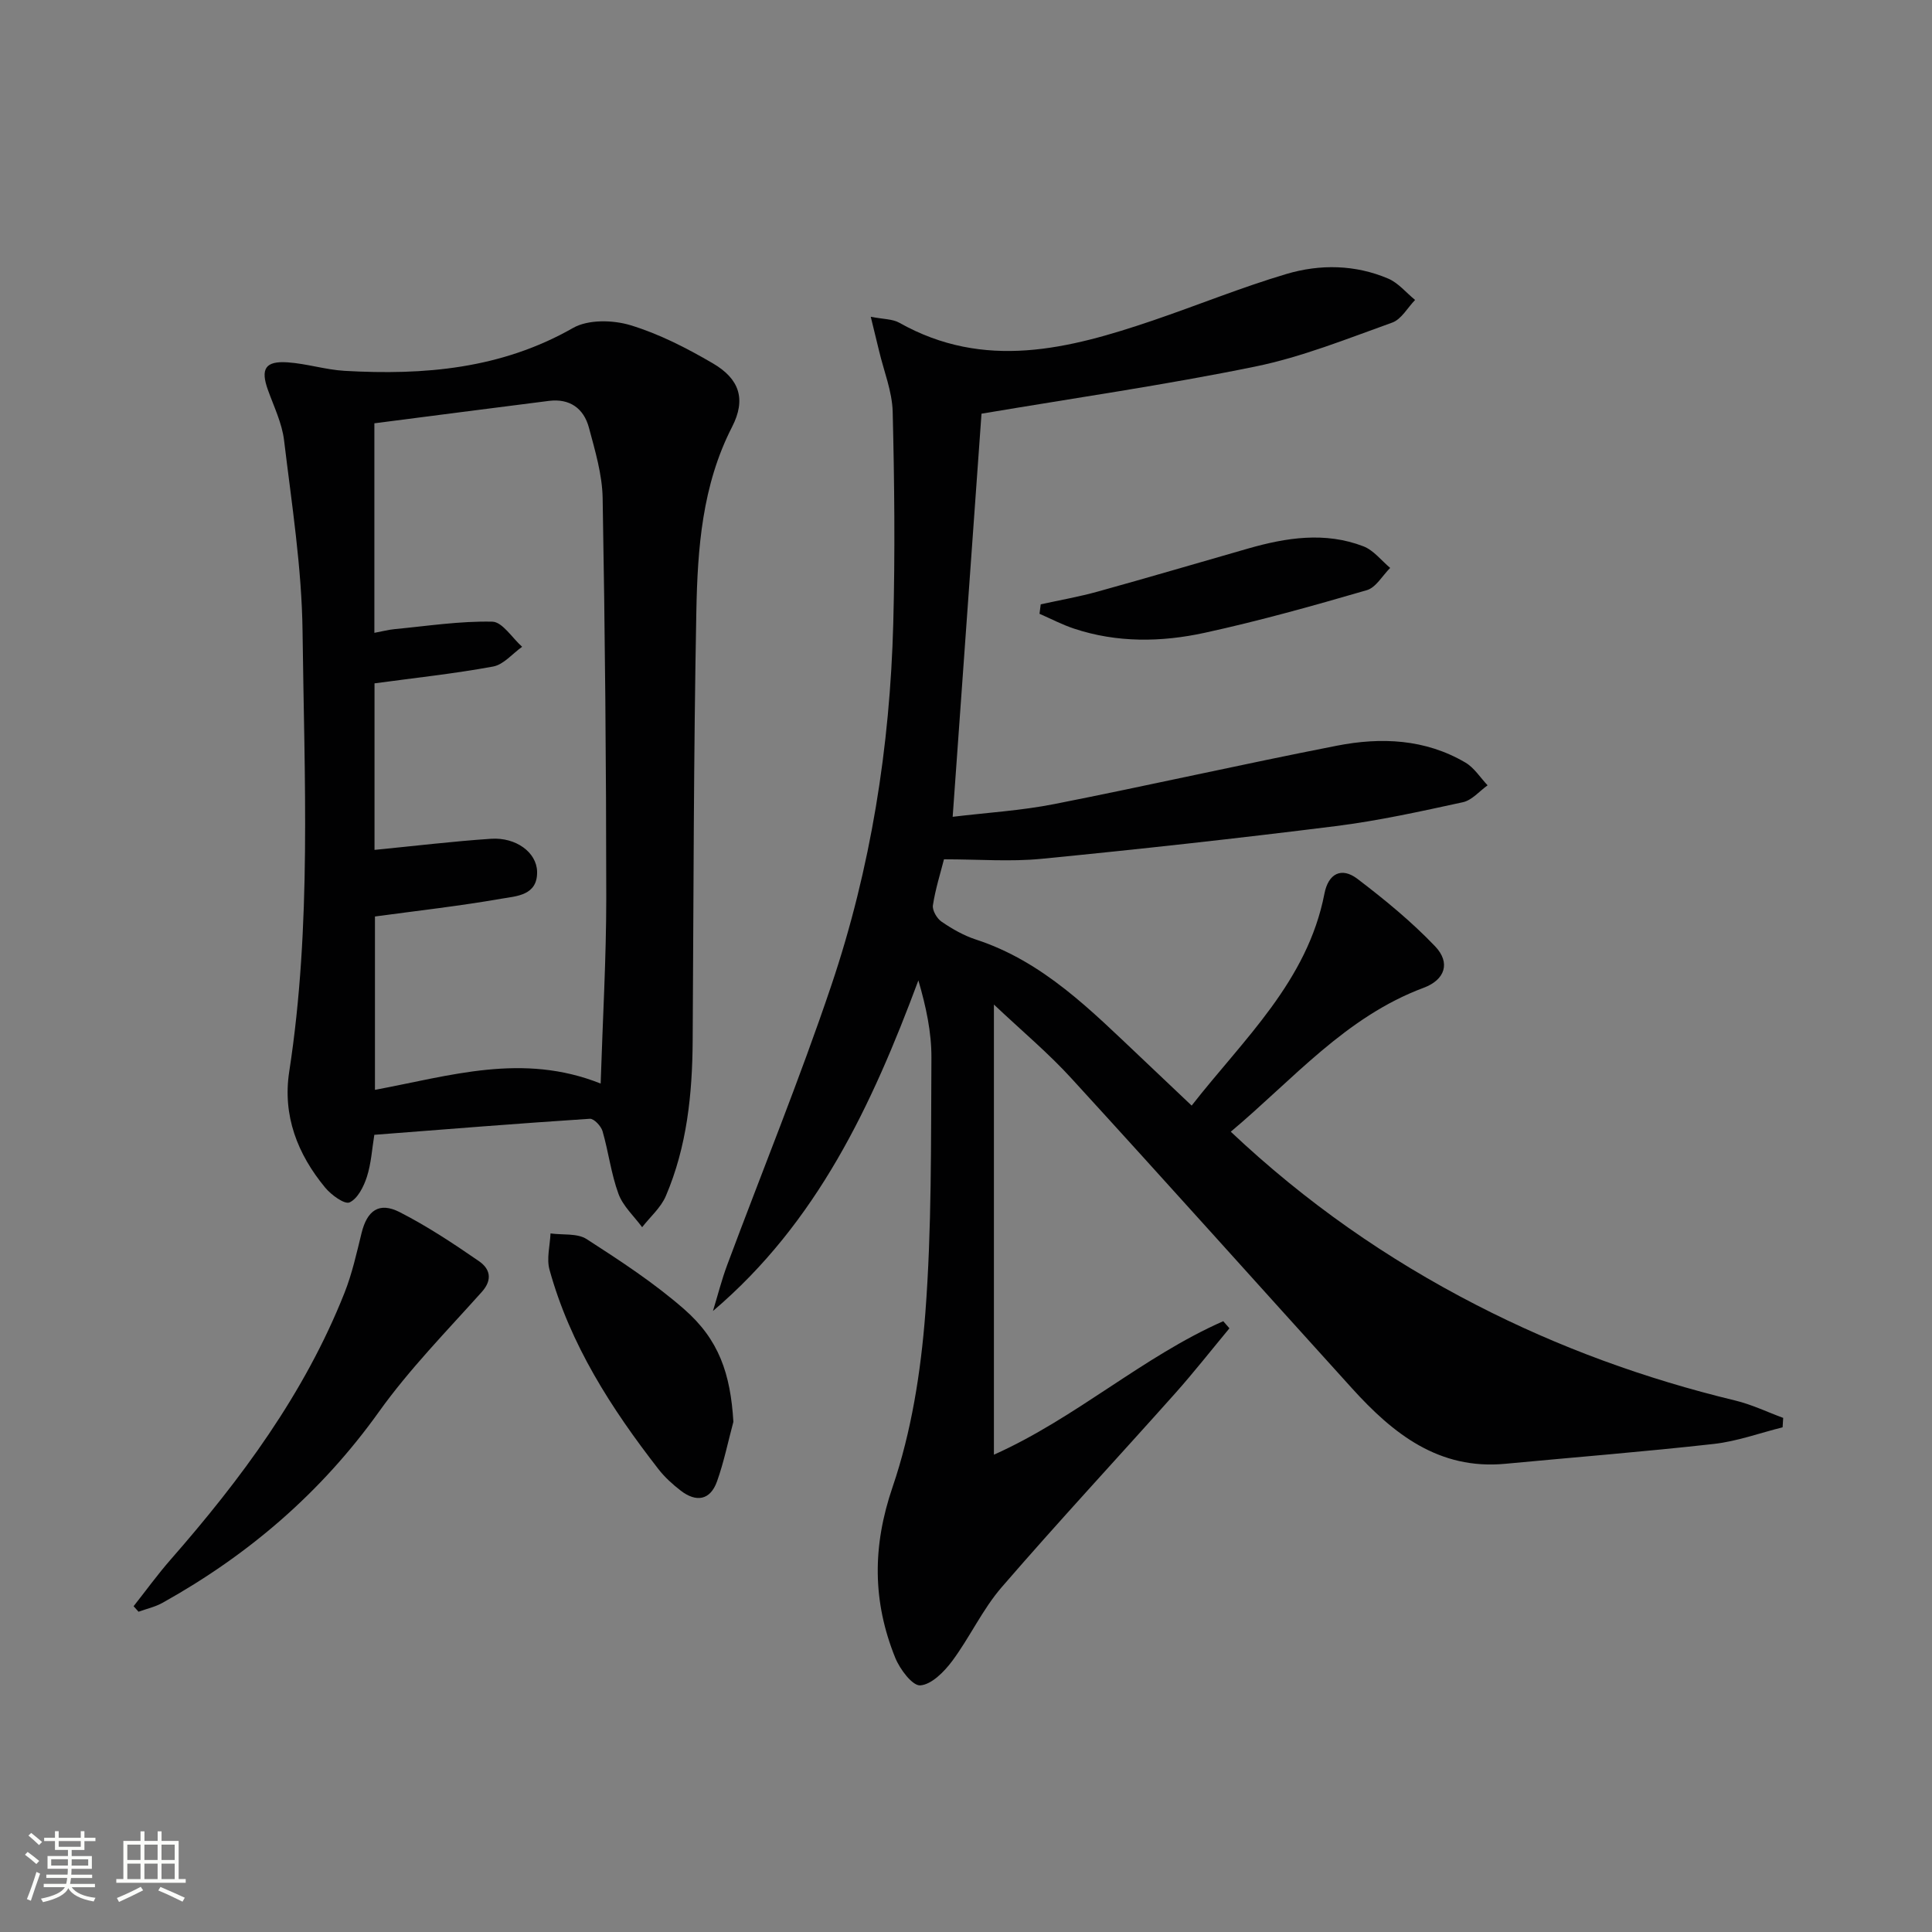
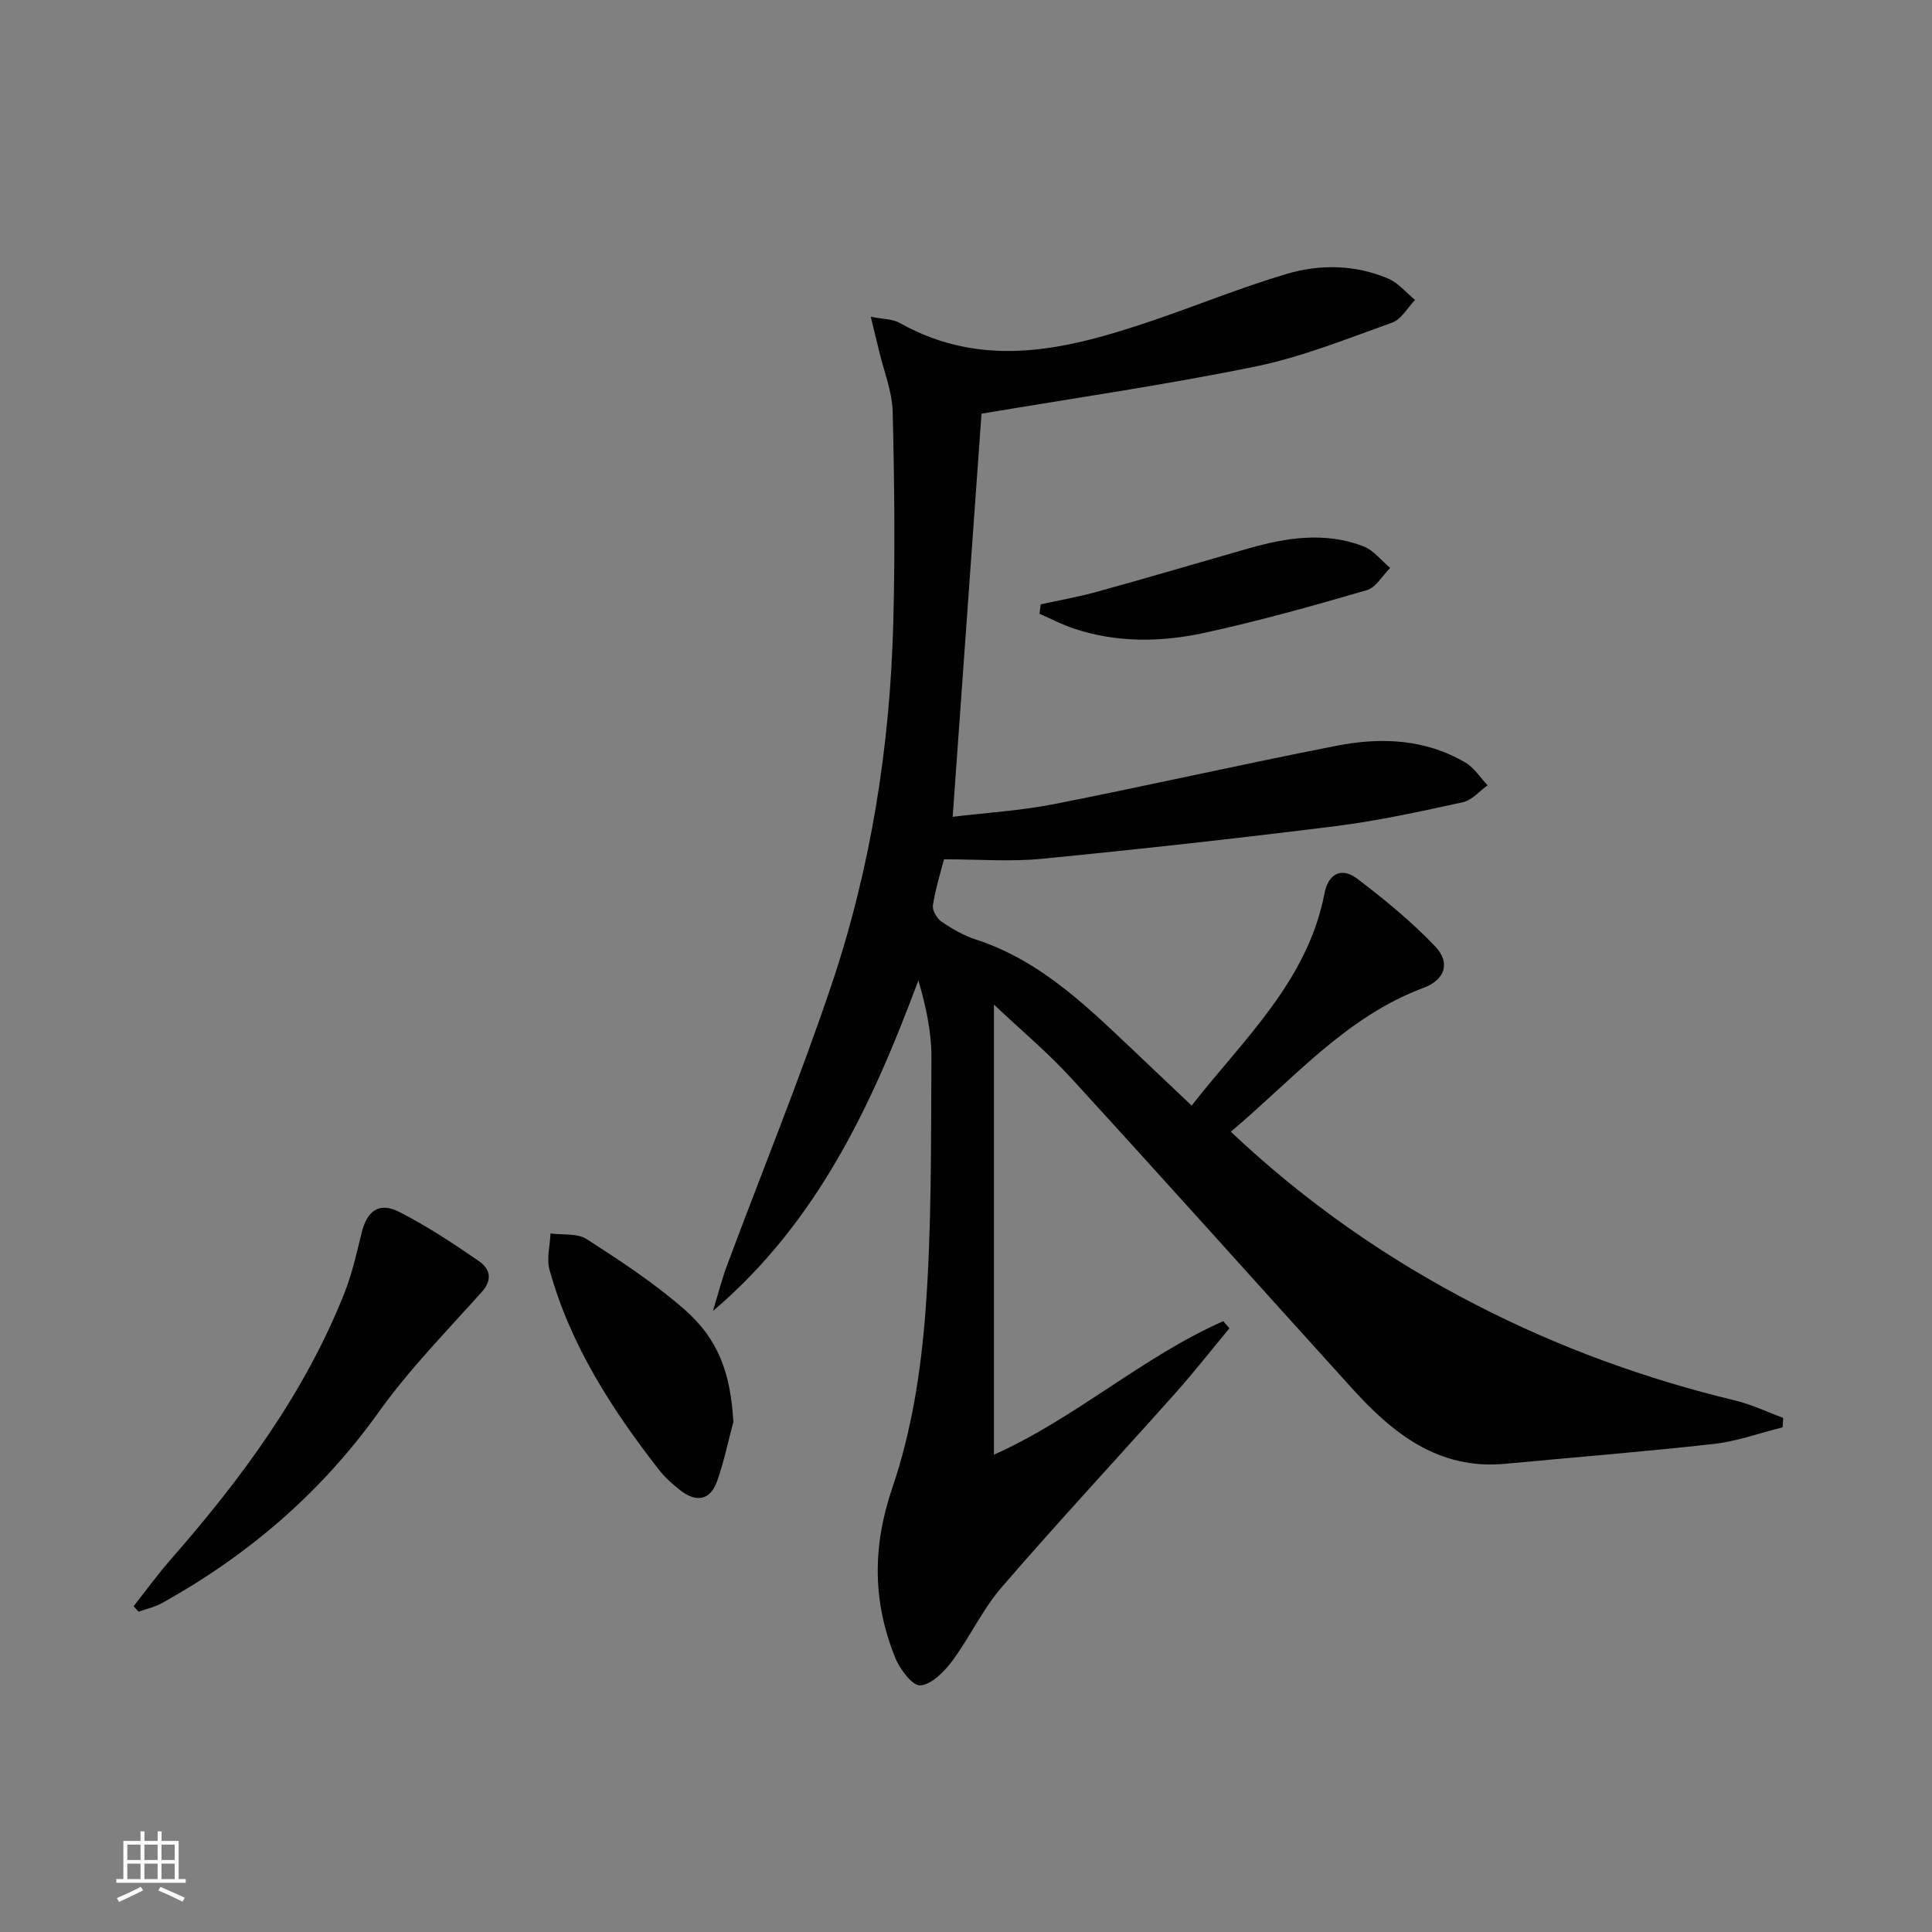
<svg xmlns="http://www.w3.org/2000/svg" enable-background="new 0 0 400 400" viewBox="0 0 400 400">
  <rect x="0" y="0" width="400" height="400" fill="#808080" stroke="none" />
-   <path d="m5.17 384 .55-.58c.85.61 1.65 1.24 2.4 1.87l-.59.64c-.83-.73-1.62-1.38-2.36-1.93m1.22 9.53-.82-.34c.71-1.76 1.37-3.64 1.98-5.63.24.13.5.25.76.36-.6 1.67-1.24 3.54-1.92 5.61m-.5-13.5.57-.54c.56.44 1.31 1.06 2.26 1.87l-.64.64c-.68-.66-1.41-1.32-2.19-1.97m3.25.46h2.24v-1.36h.77v1.36h4.57v-1.36h.76v1.36h2.28v.69h-2.28v1.84h-2.64v1.26h4.18v2.64h-4.21c0 .45-.02.86-.05 1.21h4.32v.69h-4.38c-.04.34-.1.75-.19 1.22h5.15v.69h-4.82c.87 1.19 2.51 1.92 4.93 2.19-.17.31-.3.57-.37.76-2.77-.49-4.52-1.41-5.26-2.76-.56 1.26-2.3 2.23-5.24 2.9-.12-.24-.26-.48-.43-.72 2.73-.55 4.38-1.34 4.96-2.38h-4.38v-.69h4.65c.1-.38.17-.79.21-1.22h-4.32v-.69h4.4c.03-.34.05-.75.05-1.21h-4.2v-2.64h4.23v-1.26h-2.69v-1.84h-2.24zm1.46 4.46v1.29h3.45c.01-.4.02-.57.01-.53v-.32-.45h-3.46zm1.55-2.59h4.57v-1.19h-4.57zm6.11 2.59h-3.42v.77c-.01.19-.01.37-.02.53h3.44z" fill="#fbfcfa" />
  <path d="m32.63 379.16h.82v1.98h3.54v7.89h1.46v.78h-14.37v-.78h1.46v-7.89h3.55v-1.98h.82v1.98h2.73v-1.98zm-3.49 11.48.5.73c-1.61.82-3.28 1.63-5 2.41-.13-.27-.28-.55-.44-.82 1.75-.72 3.4-1.49 4.94-2.32m-2.78-5.55h2.73v-3.18h-2.73zm0 3.95h2.73v-3.2h-2.73zm3.54-3.95h2.73v-3.18h-2.73zm0 3.95h2.73v-3.2h-2.73zm7.89 4.68c-1.84-.92-3.51-1.7-5.02-2.32l.45-.73c1.89.8 3.57 1.55 5.04 2.23zm-1.62-11.81h-2.73v3.18h2.73zm-2.73 7.13h2.73v-3.2h-2.73z" fill="#fbfcfa" />
  <g fill="#010102">
    <path d="m205.78 207.98v93.2c17.01-7.61 30.78-20.28 47.48-27.64.43.49.86.98 1.28 1.47-3.72 4.48-7.32 9.07-11.19 13.42-11.96 13.41-24.2 26.58-35.95 40.17-3.99 4.61-6.6 10.38-10.27 15.31-1.65 2.21-4.26 4.86-6.6 5.03-1.63.11-4.24-3.37-5.19-5.74-4.69-11.63-4.75-23.01-.55-35.3 3.91-11.46 5.86-23.87 6.79-36.01 1.34-17.56 1.15-35.25 1.26-52.89.03-5.3-1.12-10.61-2.7-16.02-9.61 25.81-20.94 50.1-42.53 68.45.98-3.19 1.79-6.44 2.96-9.56 7.19-19.3 14.99-38.39 21.56-57.89 8.16-24.21 12.13-49.34 12.81-74.88.39-14.61.24-29.25-.12-43.86-.11-4.21-1.82-8.37-2.81-12.56-.48-2.03-.99-4.05-1.73-7.1 2.63.52 4.51.45 5.91 1.24 17.61 9.92 35.06 5.46 52.48-.46 9.26-3.15 18.35-6.87 27.72-9.65 6.93-2.05 14.21-1.93 21.02.97 2.1.89 3.72 2.92 5.57 4.42-1.56 1.61-2.84 4.01-4.74 4.69-9.35 3.35-18.68 7.12-28.35 9.1-18.66 3.82-37.54 6.53-56.68 9.76-1.91 26.75-3.91 54.67-5.97 83.46 7.11-.86 14.18-1.28 21.06-2.64 19.53-3.85 38.94-8.26 58.48-12.08 9.13-1.79 18.3-1.41 26.63 3.5 1.82 1.07 3.07 3.11 4.58 4.7-1.69 1.21-3.24 3.09-5.11 3.5-8.73 1.9-17.5 3.84-26.36 4.95-20.27 2.54-40.58 4.78-60.91 6.77-6.41.63-12.94.1-20.17.1-.74 2.91-1.78 6.17-2.29 9.52-.16 1.05.83 2.74 1.8 3.4 2.18 1.49 4.57 2.86 7.07 3.68 13.99 4.55 23.91 14.73 34.18 24.42 3.38 3.19 6.76 6.4 10.52 9.97 10.77-13.78 23.97-25.73 27.49-43.88.81-4.18 3.54-5.56 6.82-3.07 5.64 4.29 11.19 8.84 16.08 13.96 3.27 3.42 2.07 6.95-2.36 8.6-16.17 6.03-27.01 18.96-39.93 29.8 15.53 14.65 32.37 26.37 50.82 35.86 17.07 8.79 34.95 15.29 53.61 19.79 3.41.82 6.63 2.38 9.94 3.6-.04.65-.08 1.3-.12 1.95-4.74 1.18-9.42 2.9-14.23 3.44-14.36 1.61-28.77 2.75-43.16 4.11-13.81 1.31-23.27-6.24-31.77-15.63-19.33-21.33-38.52-42.79-57.96-64.03-4.79-5.28-10.28-9.86-16.17-15.42z" />
-     <path d="m77.5 234.95c-.47 2.86-.64 5.9-1.54 8.7-.65 2.02-1.9 4.51-3.58 5.29-1.03.48-3.8-1.54-5.05-3.05-5.74-6.94-8.85-14.91-7.45-24.02 4.67-30.28 3.12-60.76 2.76-91.16-.16-13.21-2.25-26.41-3.83-39.57-.43-3.55-2.11-6.97-3.34-10.41-1.56-4.34-.57-6.03 4.08-5.71 3.96.27 7.85 1.53 11.8 1.76 16.46.94 32.43-.4 47.29-8.88 3.12-1.78 8.23-1.67 11.86-.58 5.95 1.8 11.67 4.74 17.08 7.9 5.55 3.24 6.91 7.45 4 13.14-6.22 12.11-7.16 25.2-7.41 38.28-.57 29.61-.57 59.22-.76 88.83-.07 11.04-1.18 21.92-5.56 32.16-1.03 2.41-3.24 4.31-4.9 6.45-1.68-2.28-3.96-4.35-4.9-6.9-1.53-4.16-2.06-8.69-3.3-12.98-.31-1.06-1.78-2.63-2.63-2.57-14.71.96-29.42 2.14-44.62 3.32zm46.86-10.61c.42-13.24 1.16-25.82 1.16-38.4-.01-27.61-.26-55.23-.75-82.84-.09-4.87-1.56-9.78-2.84-14.56-1.07-3.99-3.97-6.08-8.28-5.54-11.97 1.51-23.93 3.07-36.14 4.64v43.38c1.67-.31 2.94-.65 4.23-.77 6.73-.64 13.48-1.69 20.19-1.54 2.09.05 4.11 3.37 6.17 5.2-1.99 1.41-3.83 3.69-6.01 4.09-8.1 1.49-16.3 2.36-24.55 3.48v34.48c8.29-.81 16.19-1.77 24.12-2.3 5.17-.34 9.44 2.81 9.54 6.79.12 4.98-4.3 5.08-7.42 5.62-8.61 1.51-17.32 2.48-26.15 3.68v35.89c15.53-2.88 30.55-7.76 46.73-1.3z" />
    <path d="m27.66 332.55c2.54-3.21 4.94-6.54 7.63-9.61 14.64-16.72 27.77-34.42 36.03-55.26 1.58-3.98 2.51-8.23 3.54-12.4 1.15-4.67 3.63-6.49 7.89-4.32 5.72 2.92 11.14 6.51 16.44 10.17 2.17 1.5 2.91 3.72.57 6.34-7.27 8.13-14.98 15.98-21.3 24.82-11.96 16.73-27.01 29.64-44.82 39.56-1.52.85-3.3 1.24-4.96 1.84-.35-.38-.68-.76-1.02-1.14z" />
    <path d="m151.84 294.37c-1.11 4.12-1.96 8.34-3.39 12.34-1.4 3.92-4.3 4.38-7.5 1.92-1.7-1.31-3.34-2.8-4.65-4.49-9.74-12.53-18.26-25.77-22.53-41.26-.64-2.31.1-5 .21-7.51 2.53.35 5.55-.08 7.49 1.18 6.95 4.48 13.95 9.06 20.16 14.49 7.25 6.33 9.61 13.4 10.21 23.33z" />
    <path d="m215.47 125.12c3.96-.87 7.97-1.57 11.88-2.66 10.38-2.88 20.7-5.92 31.05-8.89 7.92-2.27 15.94-3.52 23.88-.46 2.11.81 3.71 2.94 5.54 4.47-1.6 1.59-2.94 4.06-4.84 4.61-11.1 3.23-22.26 6.36-33.55 8.82-8.98 1.96-18.17 2.1-27.09-.87-2.44-.81-4.75-2.03-7.12-3.06.09-.65.17-1.31.25-1.96z" />
  </g>
</svg>